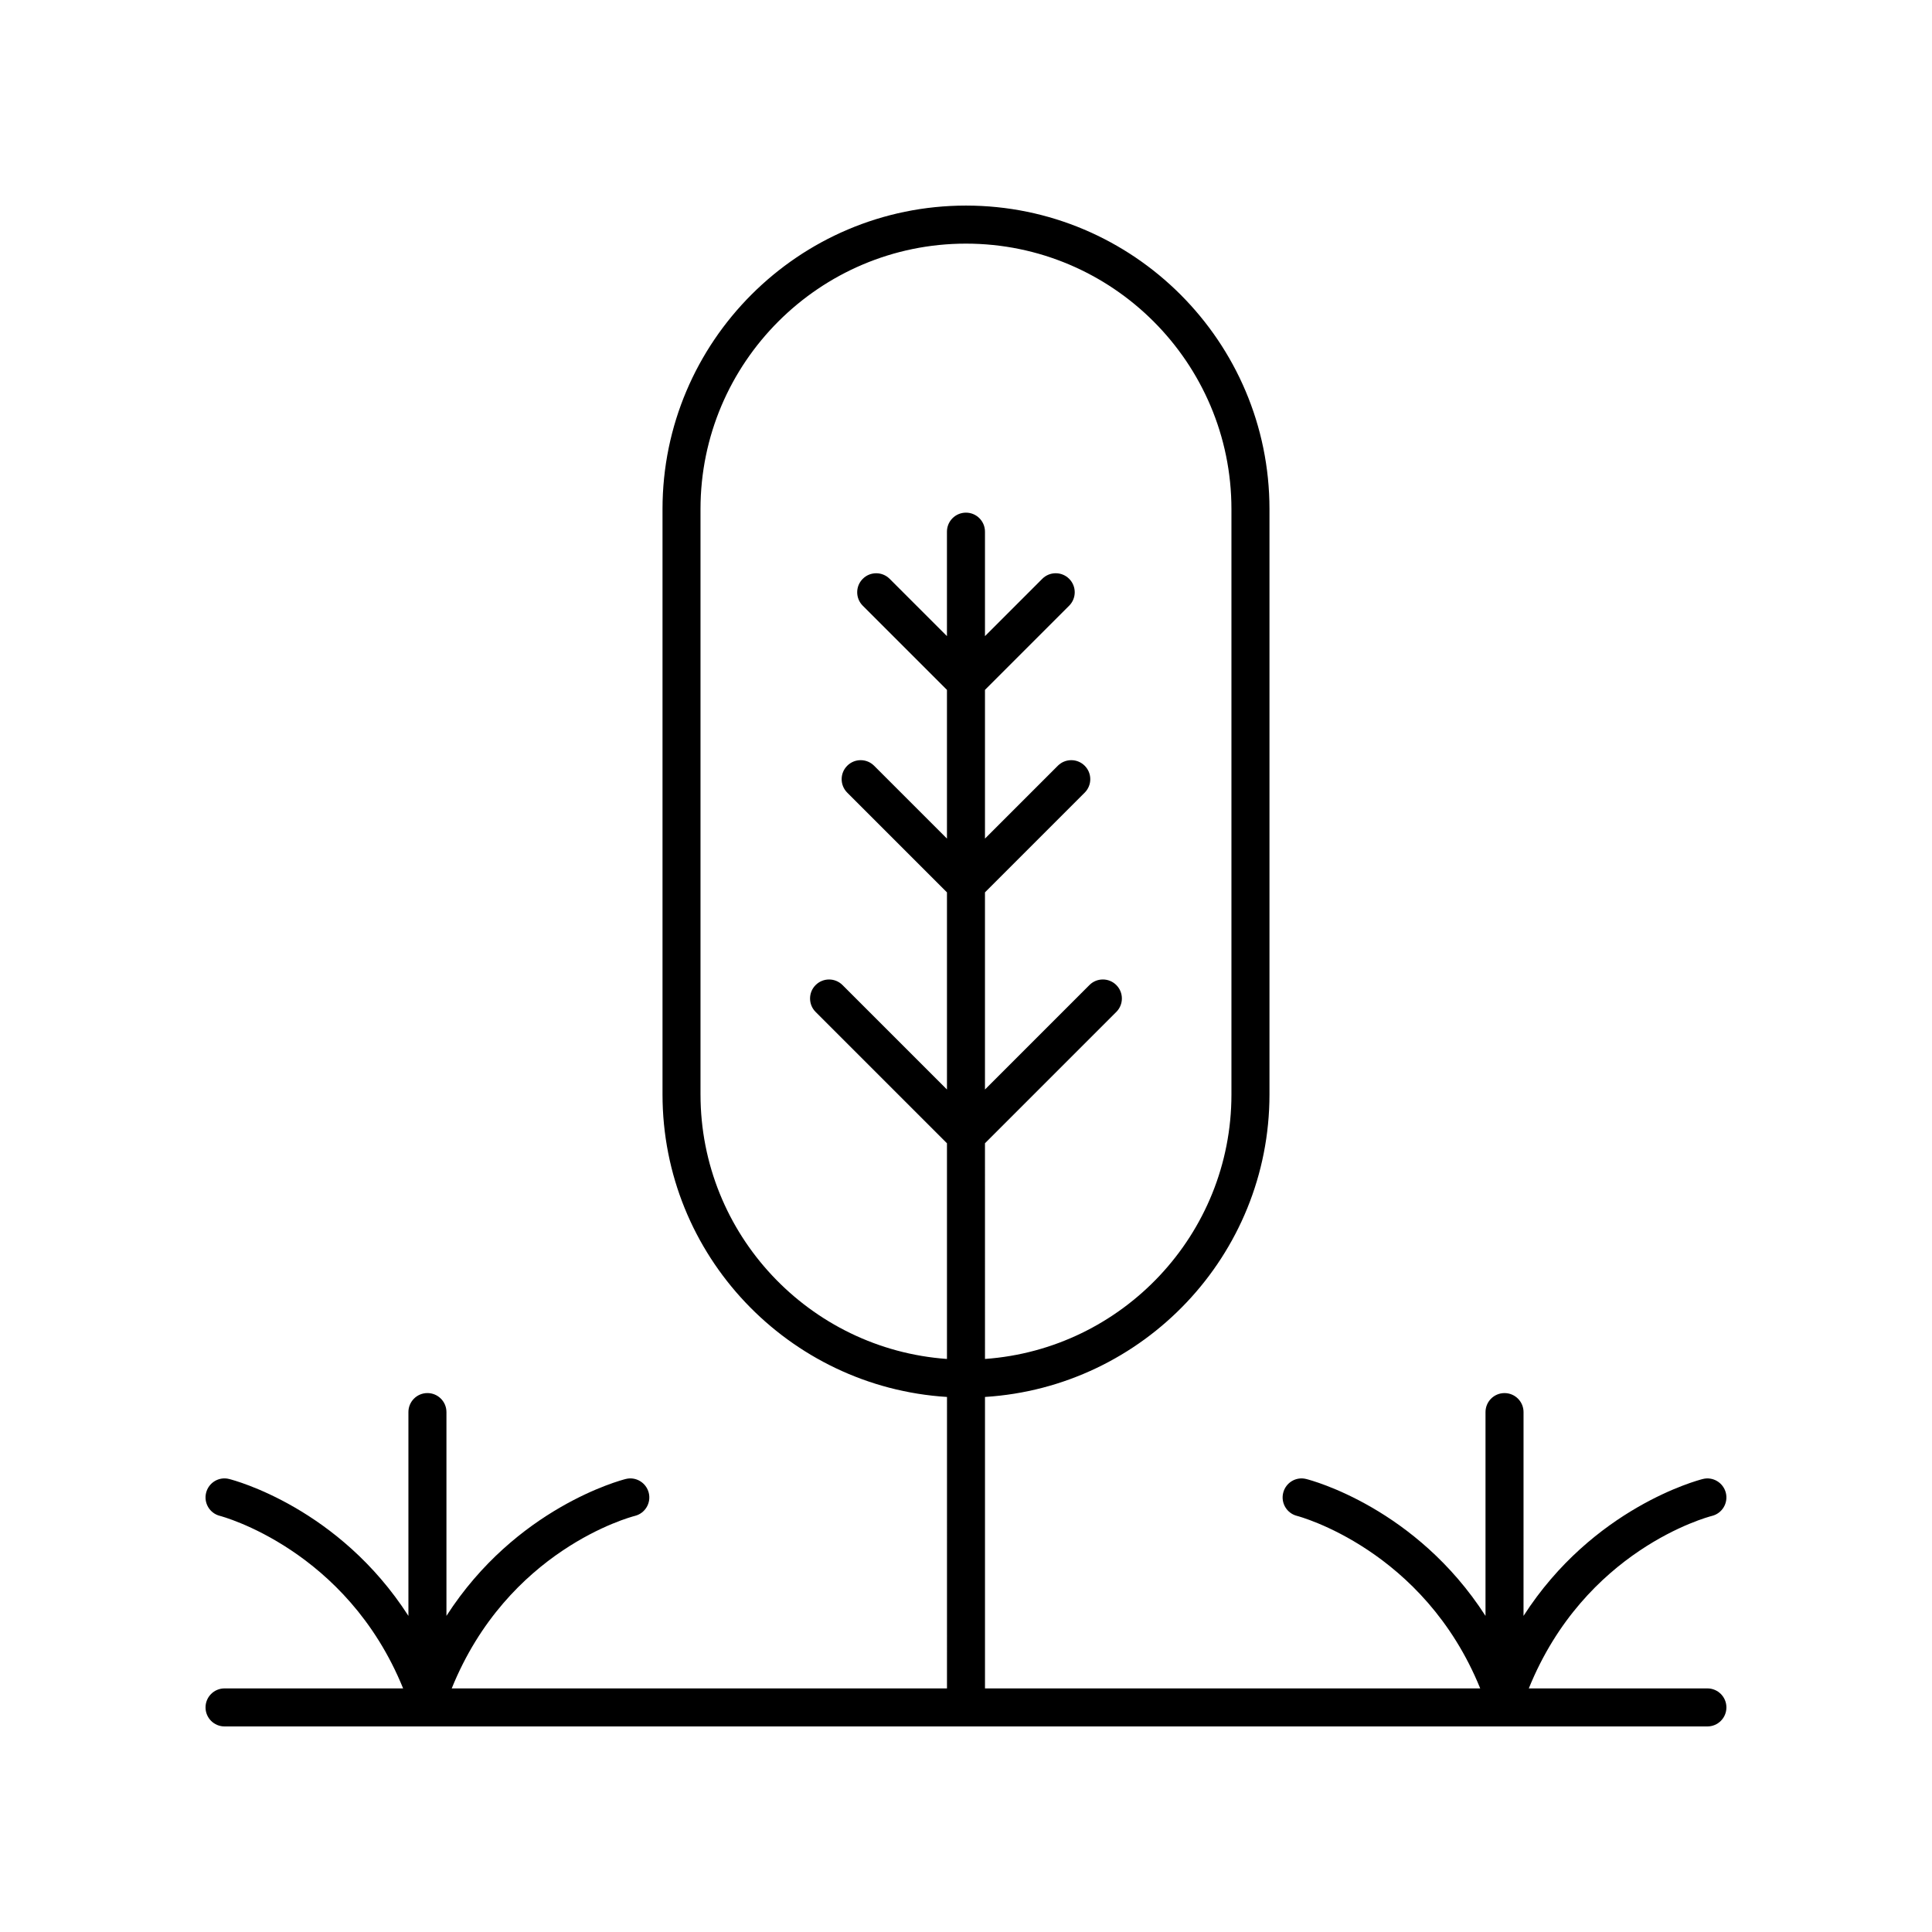
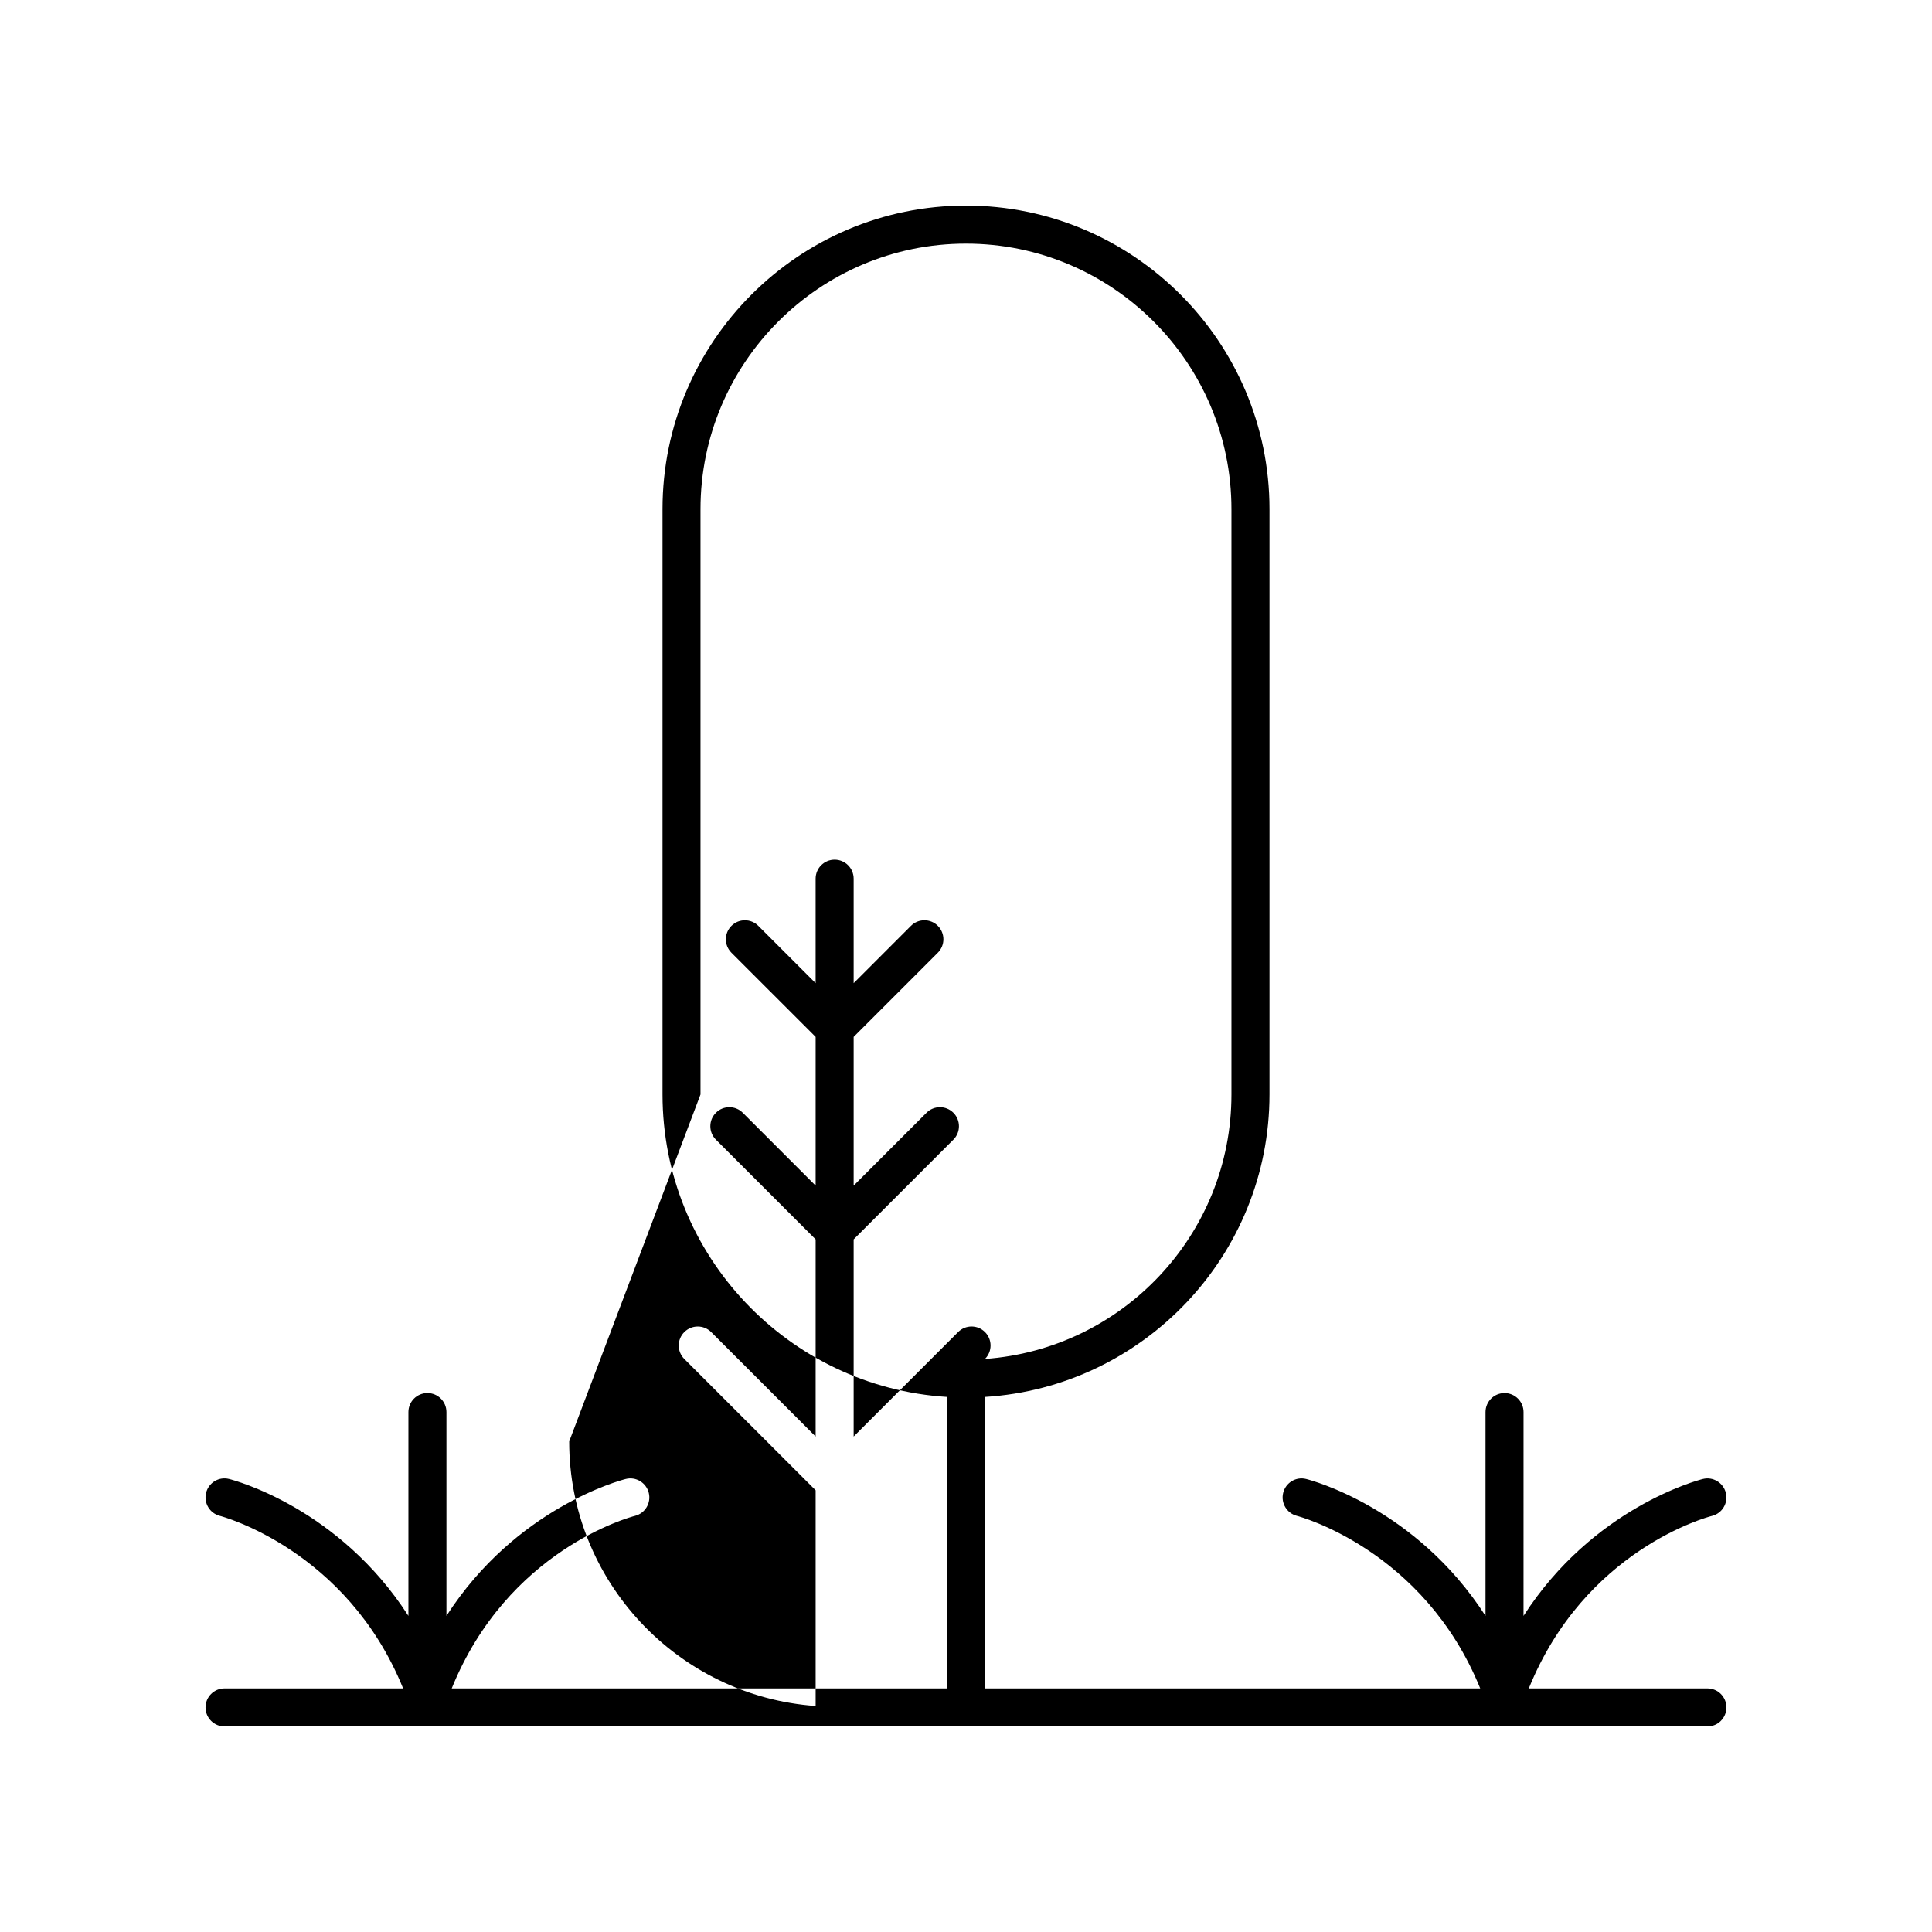
<svg xmlns="http://www.w3.org/2000/svg" fill="#000000" width="800px" height="800px" version="1.1" viewBox="144 144 512 512">
-   <path d="m596.48 591.45h-47.332c14.844-36.656 47.137-45.363 48.559-45.723 2.691-0.676 4.328-3.406 3.66-6.102-0.676-2.699-3.418-4.363-6.106-3.672-1.402 0.352-29.113 7.664-47.512 36.277l0.004-54.008c0-2.781-2.254-5.039-5.039-5.039s-5.039 2.254-5.039 5.039v54.008c-18.402-28.613-46.109-35.93-47.512-36.277-2.711-0.695-5.438 0.969-6.106 3.672-0.668 2.699 0.973 5.434 3.676 6.106 0.344 0.086 33.566 8.855 48.539 45.719h-131.24v-77.242c42-2.621 75.391-37.527 75.391-80.176v-155.12c0-44.352-36.078-80.43-80.426-80.43s-80.426 36.082-80.426 80.43v155.12c0 42.648 33.391 77.555 75.391 80.176l-0.004 77.238h-131.25c14.844-36.656 47.137-45.363 48.559-45.723 2.691-0.676 4.328-3.406 3.66-6.102-0.676-2.699-3.418-4.363-6.106-3.672-1.402 0.352-29.113 7.664-47.512 36.277v-54.008c0-2.781-2.254-5.039-5.039-5.039s-5.039 2.254-5.039 5.039v54.008c-18.402-28.613-46.109-35.93-47.512-36.277-2.707-0.695-5.438 0.969-6.106 3.672-0.668 2.699 0.973 5.434 3.676 6.106 0.348 0.086 33.57 8.855 48.539 45.719h-47.324c-2.785 0-5.039 2.254-5.039 5.039 0 2.781 2.254 5.039 5.039 5.039h392.97c2.785 0 5.039-2.254 5.039-5.039 0-2.781-2.254-5.039-5.039-5.039zm-266.84-157.41v-155.12c0-38.797 31.562-70.355 70.352-70.355s70.352 31.559 70.352 70.355v155.12c0 37.094-28.875 67.496-65.312 70.098l-0.004-57.16 34.805-34.805c1.969-1.969 1.969-5.156 0-7.125s-5.156-1.969-7.125 0l-27.68 27.684v-52.246l26.43-26.43c1.969-1.969 1.969-5.156 0-7.125s-5.156-1.969-7.125 0l-19.305 19.305v-39.41l22.309-22.309c1.969-1.969 1.969-5.156 0-7.125s-5.156-1.969-7.125 0l-15.184 15.188v-27.684c0-2.781-2.254-5.039-5.039-5.039s-5.039 2.254-5.039 5.039v27.684l-15.184-15.184c-1.969-1.969-5.156-1.969-7.125 0s-1.969 5.156 0 7.125l22.312 22.305v39.41l-19.305-19.305c-1.969-1.969-5.156-1.969-7.125 0s-1.969 5.156 0 7.125l26.43 26.43v52.246l-27.68-27.68c-1.969-1.969-5.156-1.969-7.125 0s-1.969 5.156 0 7.125l34.805 34.801v57.16c-36.438-2.602-65.312-33.004-65.312-70.098z" />
+   <path d="m596.48 591.45h-47.332c14.844-36.656 47.137-45.363 48.559-45.723 2.691-0.676 4.328-3.406 3.66-6.102-0.676-2.699-3.418-4.363-6.106-3.672-1.402 0.352-29.113 7.664-47.512 36.277l0.004-54.008c0-2.781-2.254-5.039-5.039-5.039s-5.039 2.254-5.039 5.039v54.008c-18.402-28.613-46.109-35.93-47.512-36.277-2.711-0.695-5.438 0.969-6.106 3.672-0.668 2.699 0.973 5.434 3.676 6.106 0.344 0.086 33.566 8.855 48.539 45.719h-131.24v-77.242c42-2.621 75.391-37.527 75.391-80.176v-155.12c0-44.352-36.078-80.43-80.426-80.43s-80.426 36.082-80.426 80.43v155.12c0 42.648 33.391 77.555 75.391 80.176l-0.004 77.238h-131.25c14.844-36.656 47.137-45.363 48.559-45.723 2.691-0.676 4.328-3.406 3.66-6.102-0.676-2.699-3.418-4.363-6.106-3.672-1.402 0.352-29.113 7.664-47.512 36.277v-54.008c0-2.781-2.254-5.039-5.039-5.039s-5.039 2.254-5.039 5.039v54.008c-18.402-28.613-46.109-35.93-47.512-36.277-2.707-0.695-5.438 0.969-6.106 3.672-0.668 2.699 0.973 5.434 3.676 6.106 0.348 0.086 33.57 8.855 48.539 45.719h-47.324c-2.785 0-5.039 2.254-5.039 5.039 0 2.781 2.254 5.039 5.039 5.039h392.97c2.785 0 5.039-2.254 5.039-5.039 0-2.781-2.254-5.039-5.039-5.039zm-266.84-157.41v-155.12c0-38.797 31.562-70.355 70.352-70.355s70.352 31.559 70.352 70.355v155.12c0 37.094-28.875 67.496-65.312 70.098c1.969-1.969 1.969-5.156 0-7.125s-5.156-1.969-7.125 0l-27.68 27.684v-52.246l26.43-26.43c1.969-1.969 1.969-5.156 0-7.125s-5.156-1.969-7.125 0l-19.305 19.305v-39.41l22.309-22.309c1.969-1.969 1.969-5.156 0-7.125s-5.156-1.969-7.125 0l-15.184 15.188v-27.684c0-2.781-2.254-5.039-5.039-5.039s-5.039 2.254-5.039 5.039v27.684l-15.184-15.184c-1.969-1.969-5.156-1.969-7.125 0s-1.969 5.156 0 7.125l22.312 22.305v39.41l-19.305-19.305c-1.969-1.969-5.156-1.969-7.125 0s-1.969 5.156 0 7.125l26.43 26.43v52.246l-27.68-27.68c-1.969-1.969-5.156-1.969-7.125 0s-1.969 5.156 0 7.125l34.805 34.801v57.16c-36.438-2.602-65.312-33.004-65.312-70.098z" />
</svg>